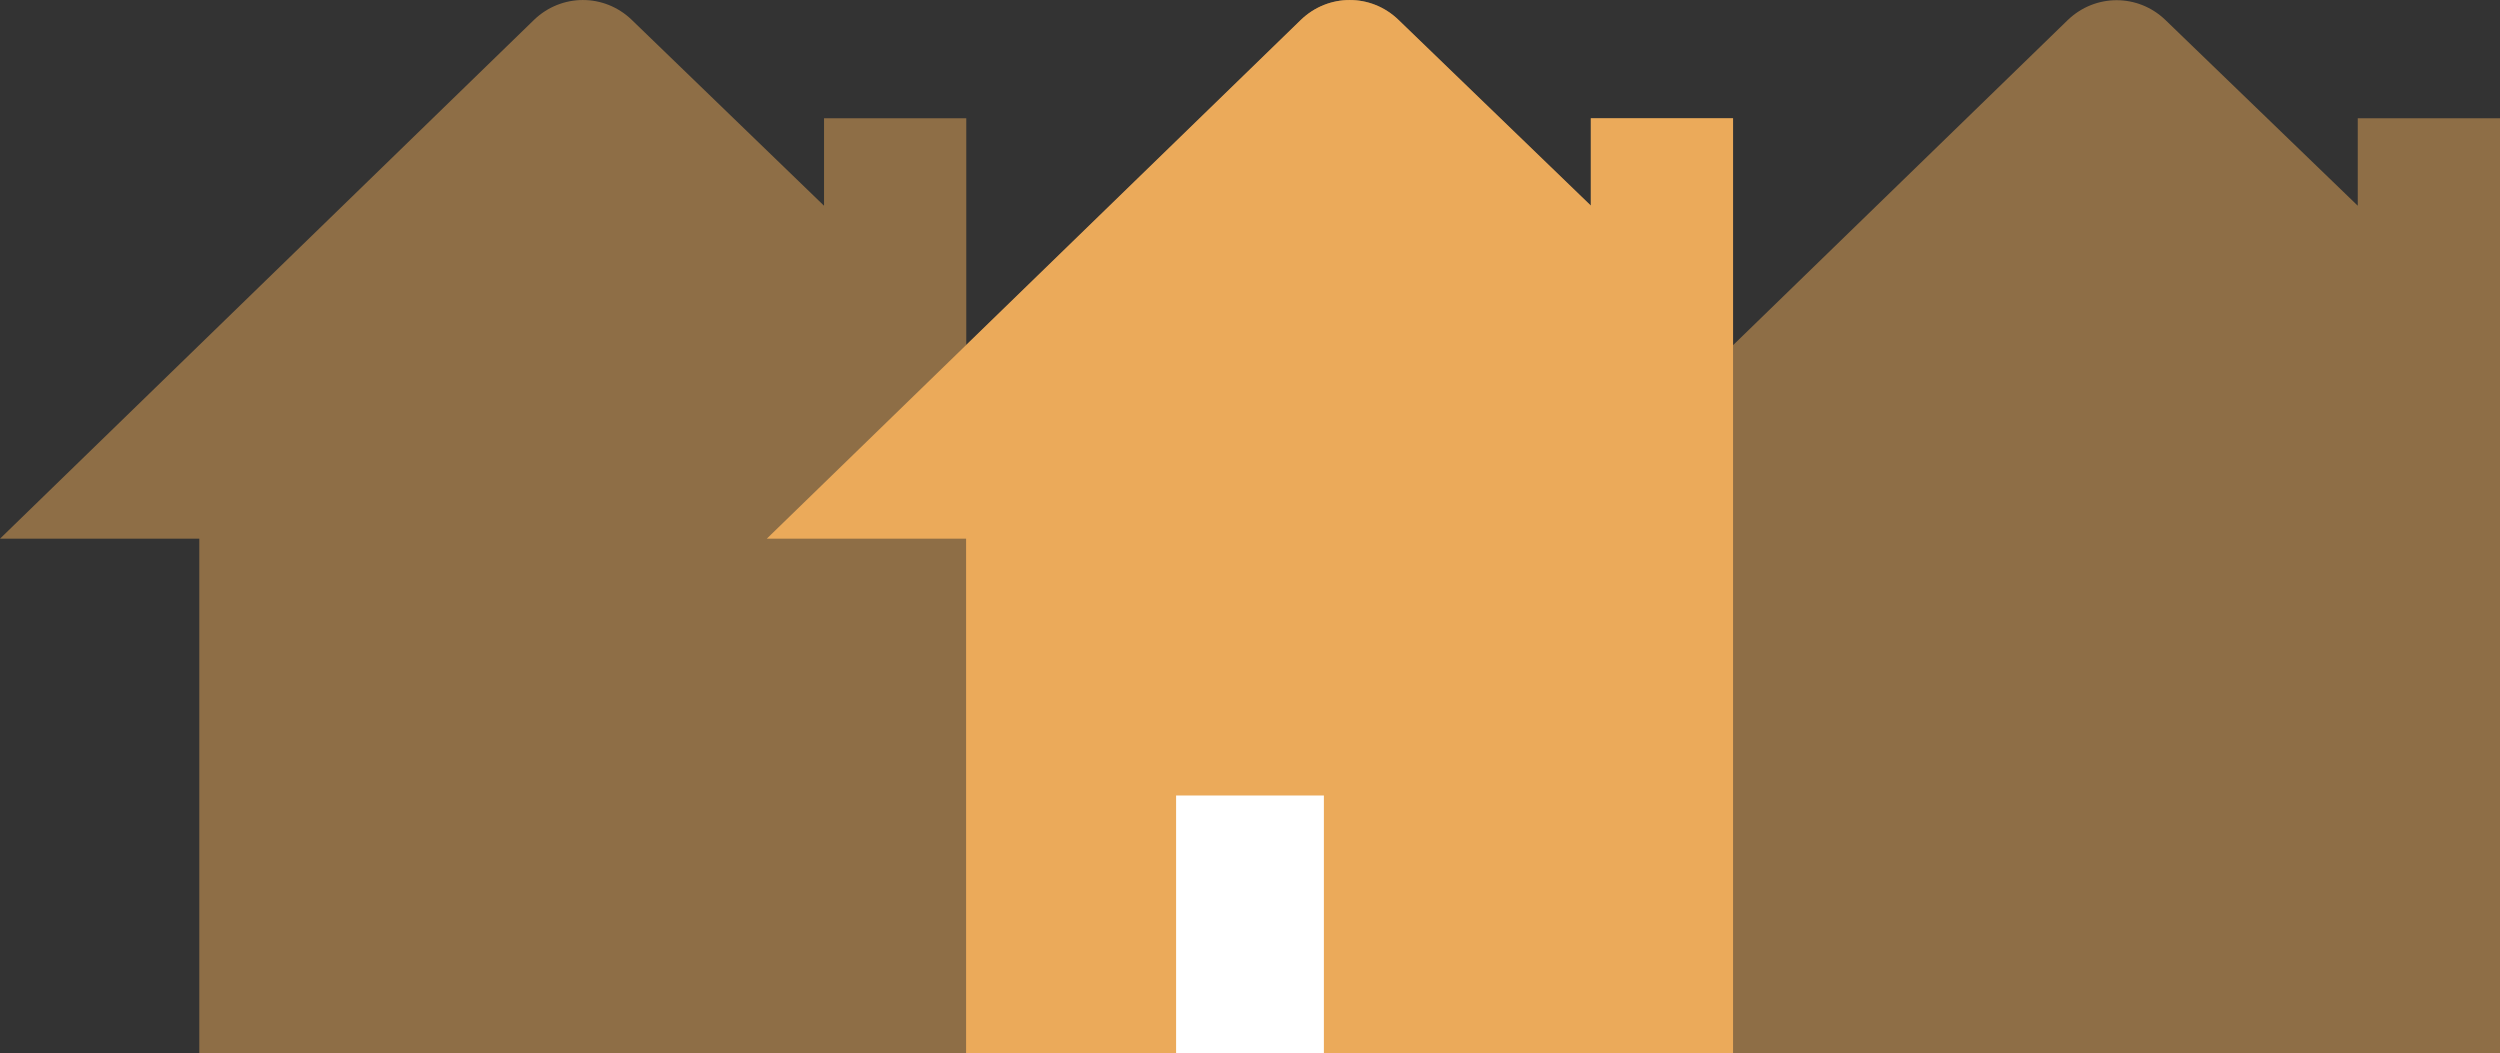
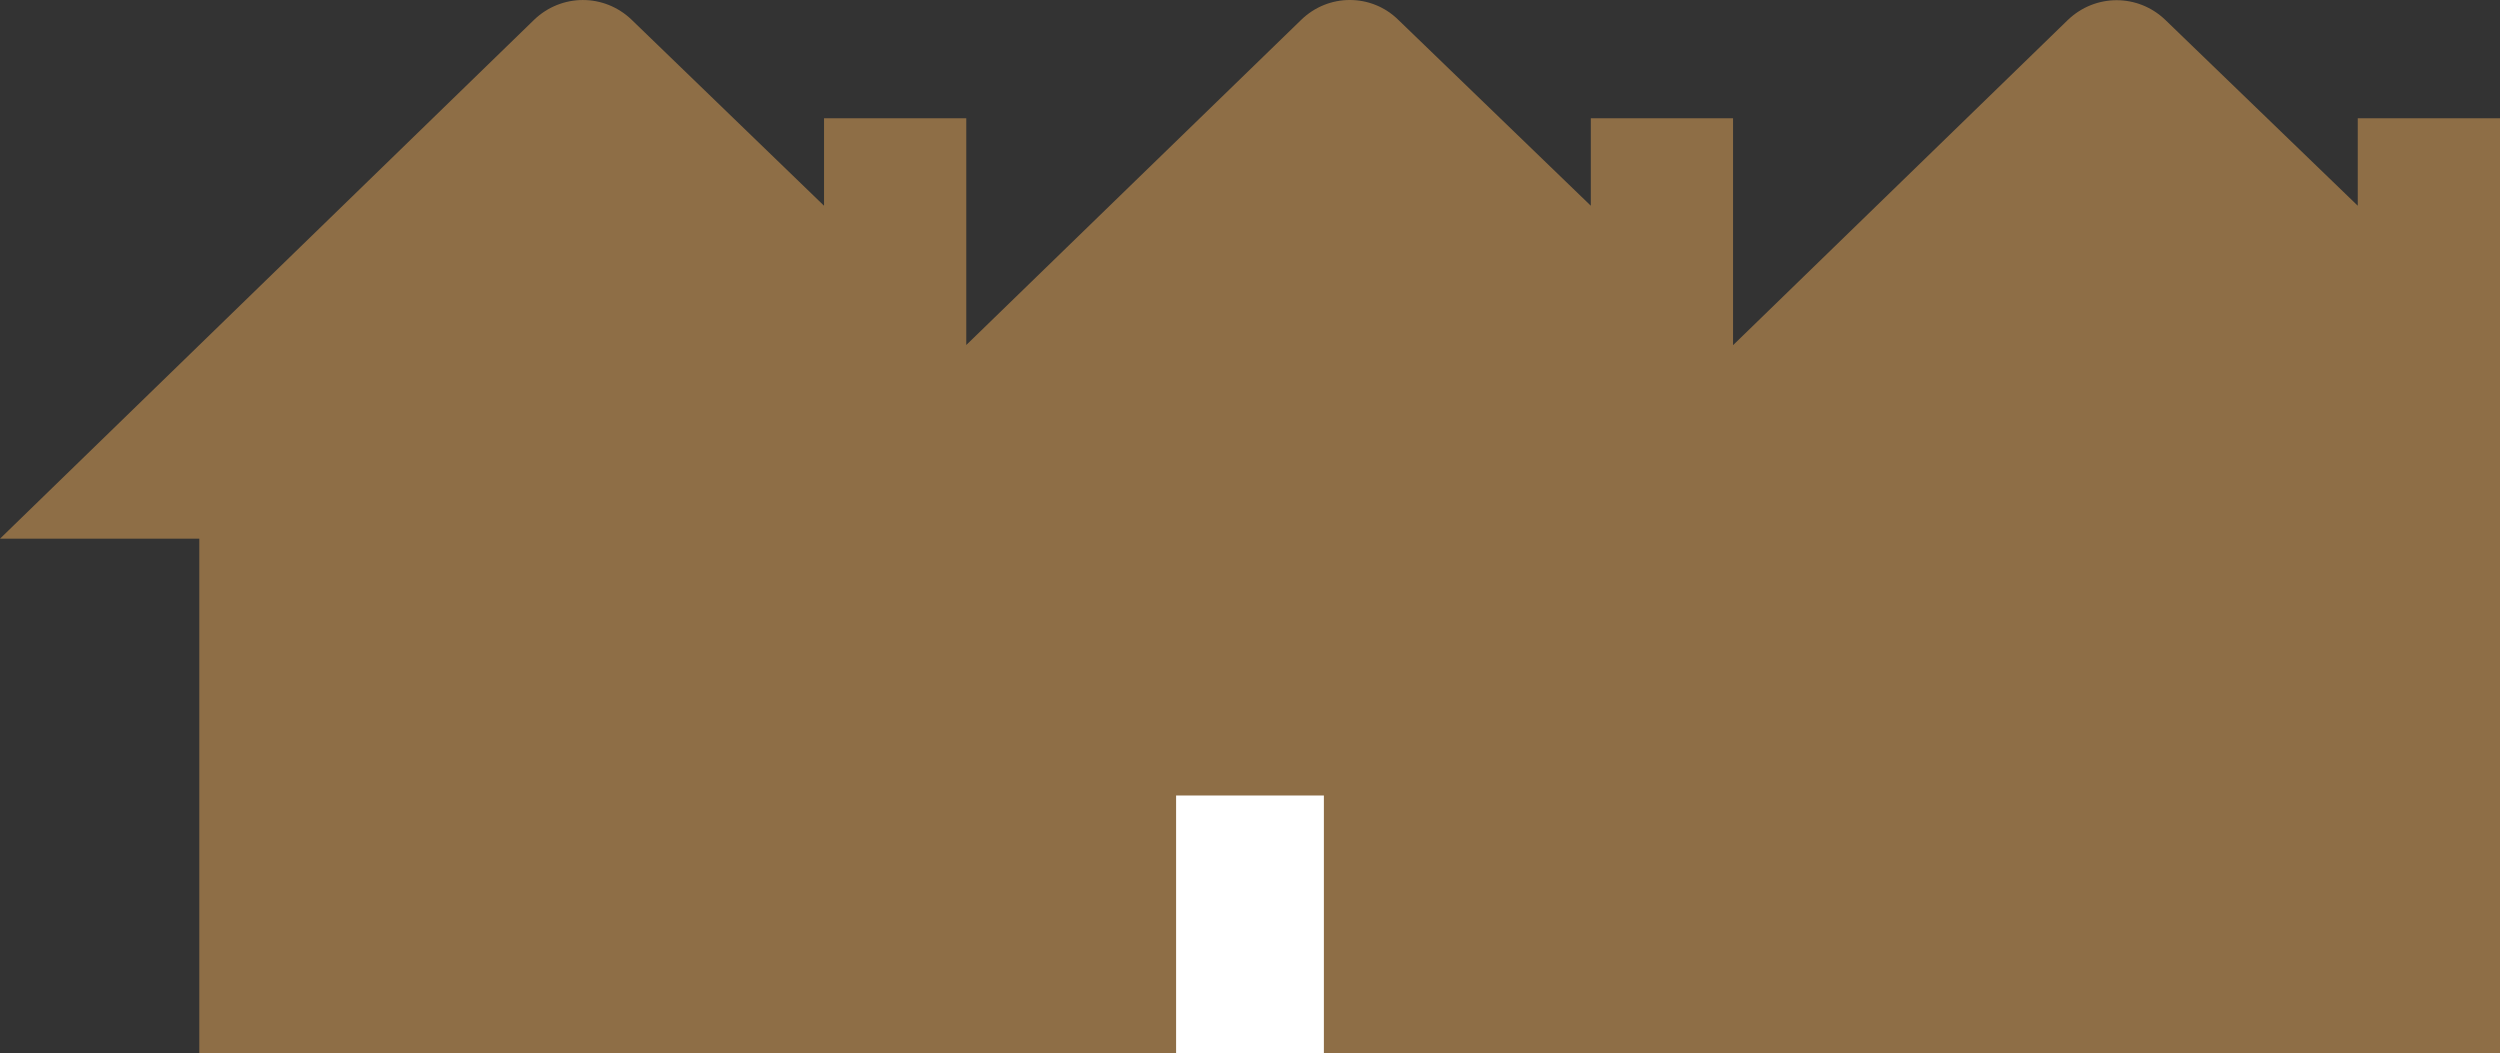
<svg xmlns="http://www.w3.org/2000/svg" width="216" height="91" viewBox="0 0 216 91" fill="none">
  <rect x="0" y="0" width="216" height="91" fill="#333333" stroke="none" />
  <g clip-path="url(#clip0_179_1024)">
    <path opacity="0.5" d="M203.711 10.22V17.776L187.097 1.733C184.719 -0.562 181.016 -0.545 178.654 1.733L149.735 29.825V10.22H137.446V17.776L120.832 1.733C119.651 0.562 118.134 0 116.618 0C115.102 0 113.586 0.578 112.405 1.733L98.025 15.691L83.486 29.809V10.22H71.197V17.776L54.583 1.717C52.205 -0.578 48.502 -0.562 46.14 1.717L0 46.543H17.221V91H216V10.22H203.711Z" fill="#EBAA5A" />
-     <path d="M137.447 10.22V17.76L120.833 1.717C118.455 -0.578 114.752 -0.562 112.39 1.717L66.25 46.543H83.471V91H149.736V10.22H137.447Z" fill="#EBAA5A" />
    <path d="M114.383 68.731H101.615V91H114.383V68.731Z" fill="white" />
  </g>
  <defs>
    <clipPath id="clip0_179_1024">
      <rect width="216" height="91" fill="white" />
    </clipPath>
  </defs>
</svg>